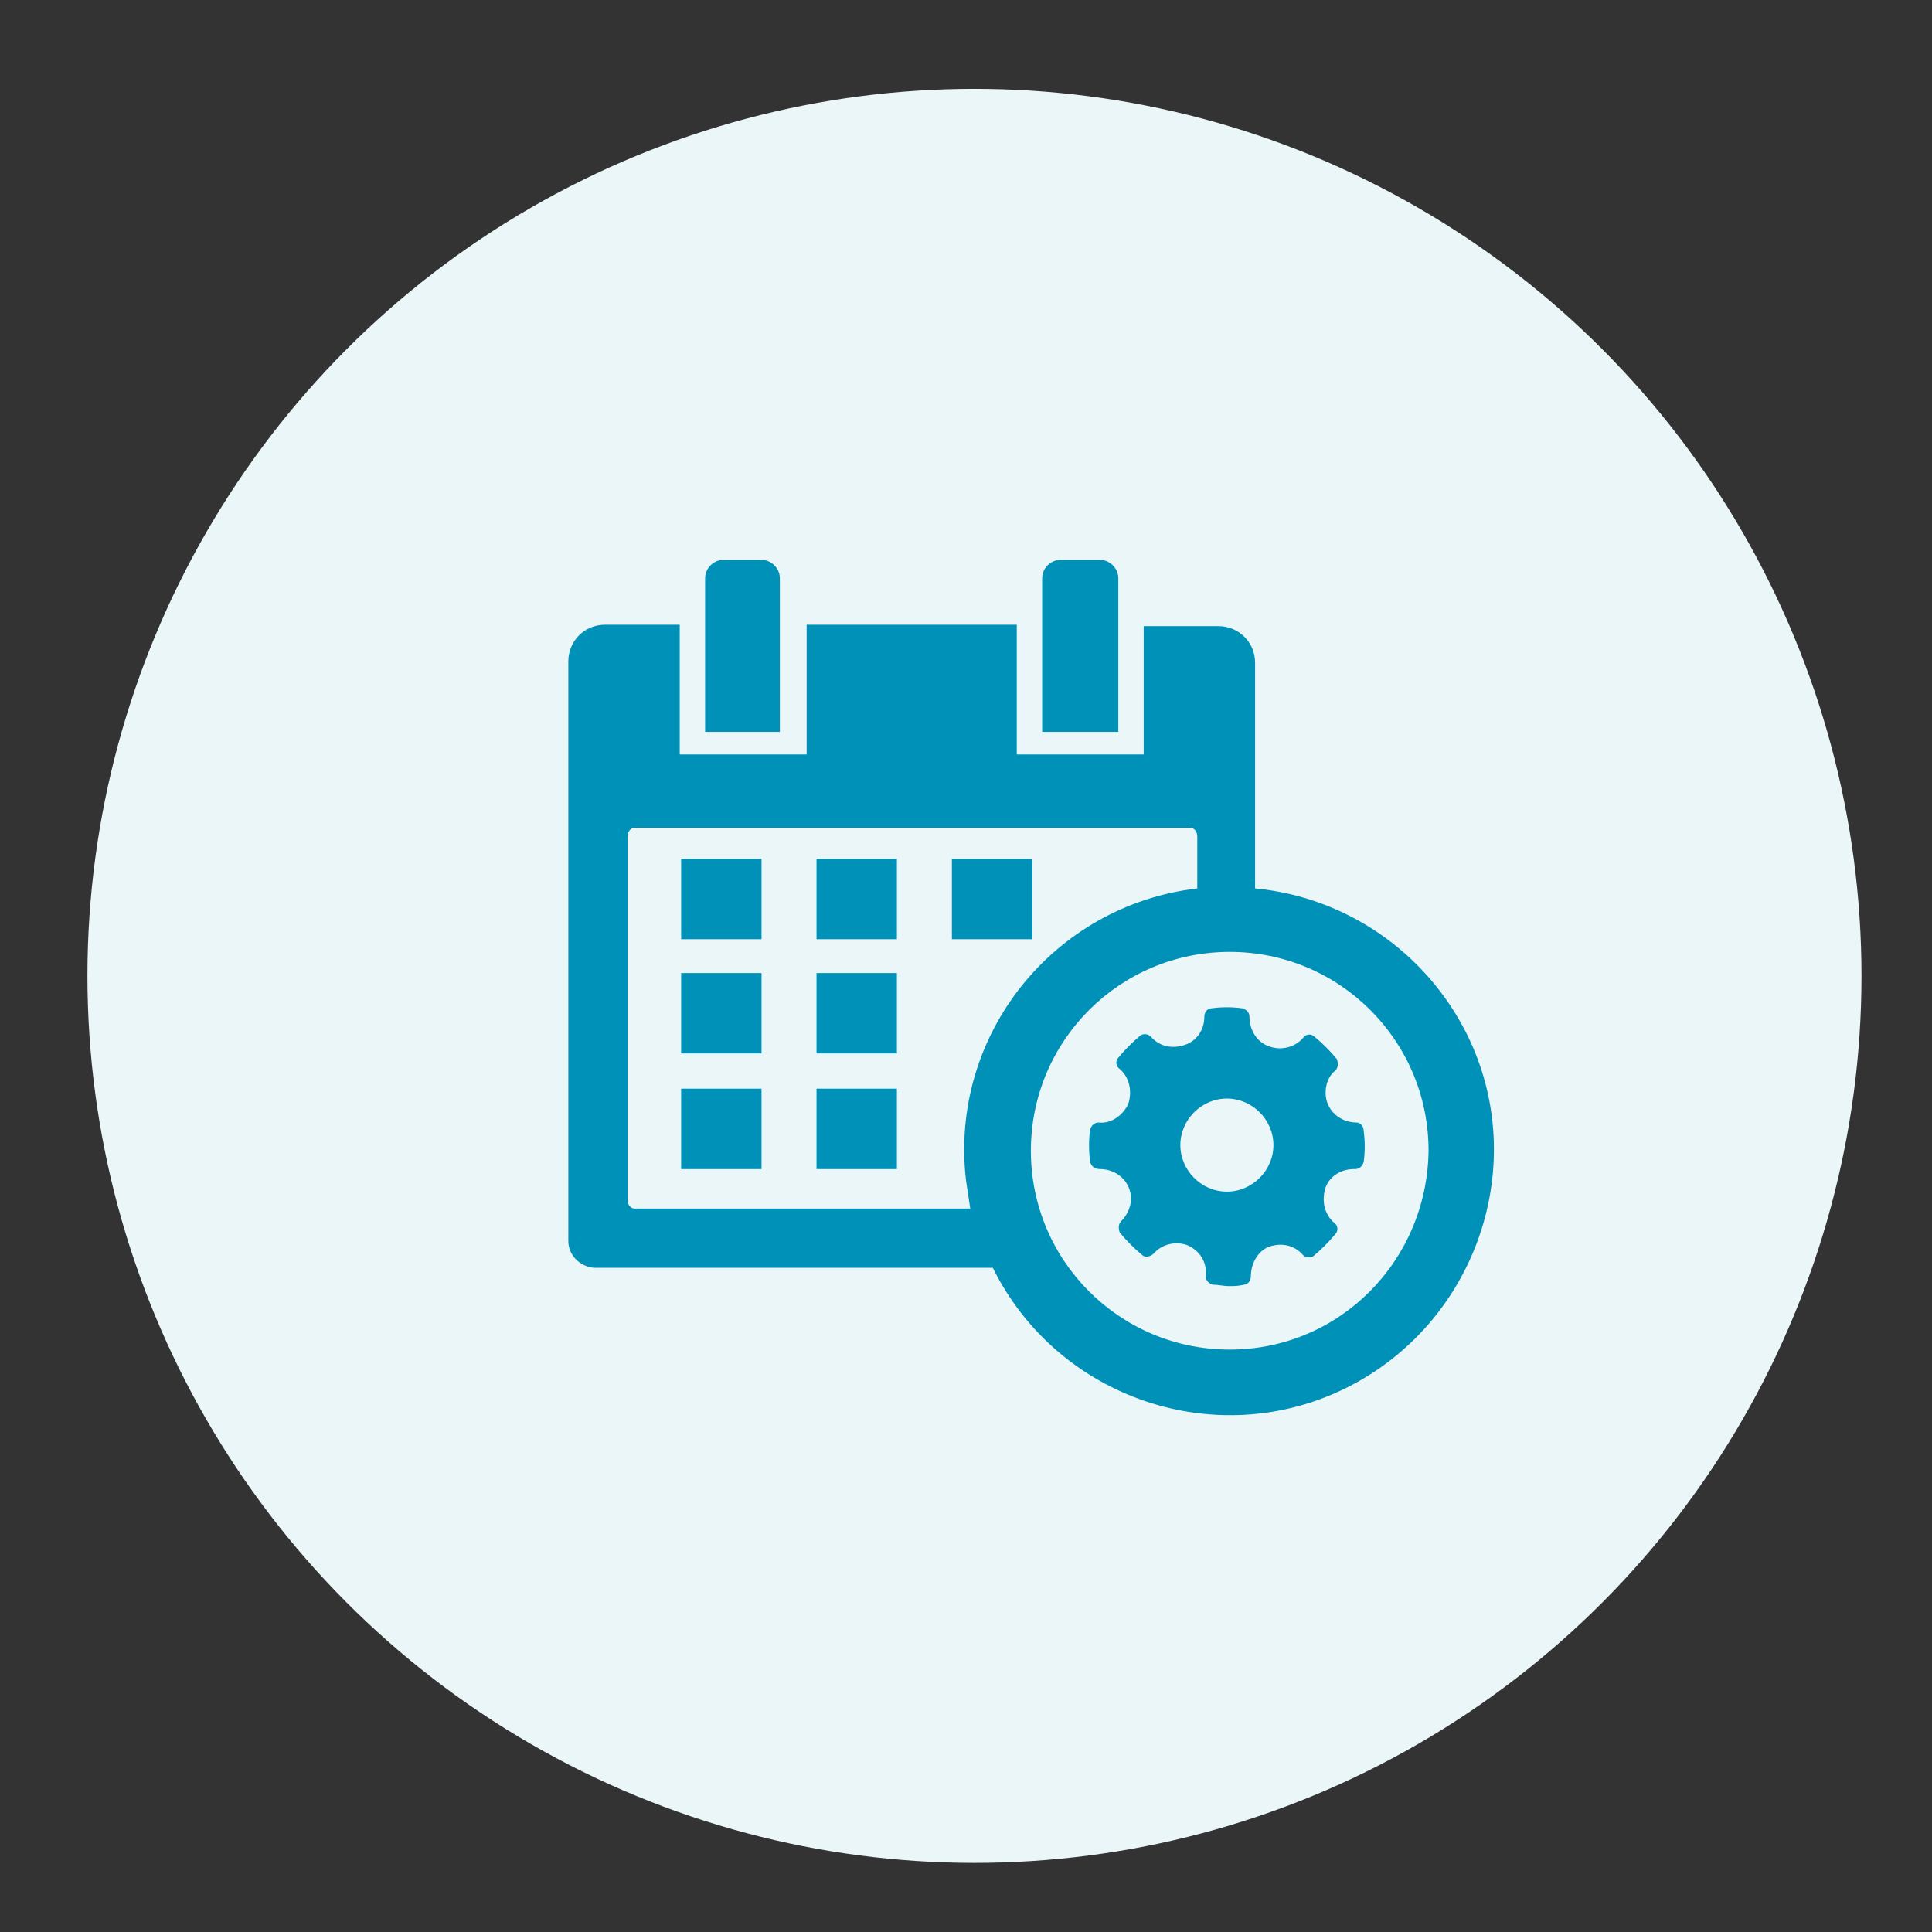
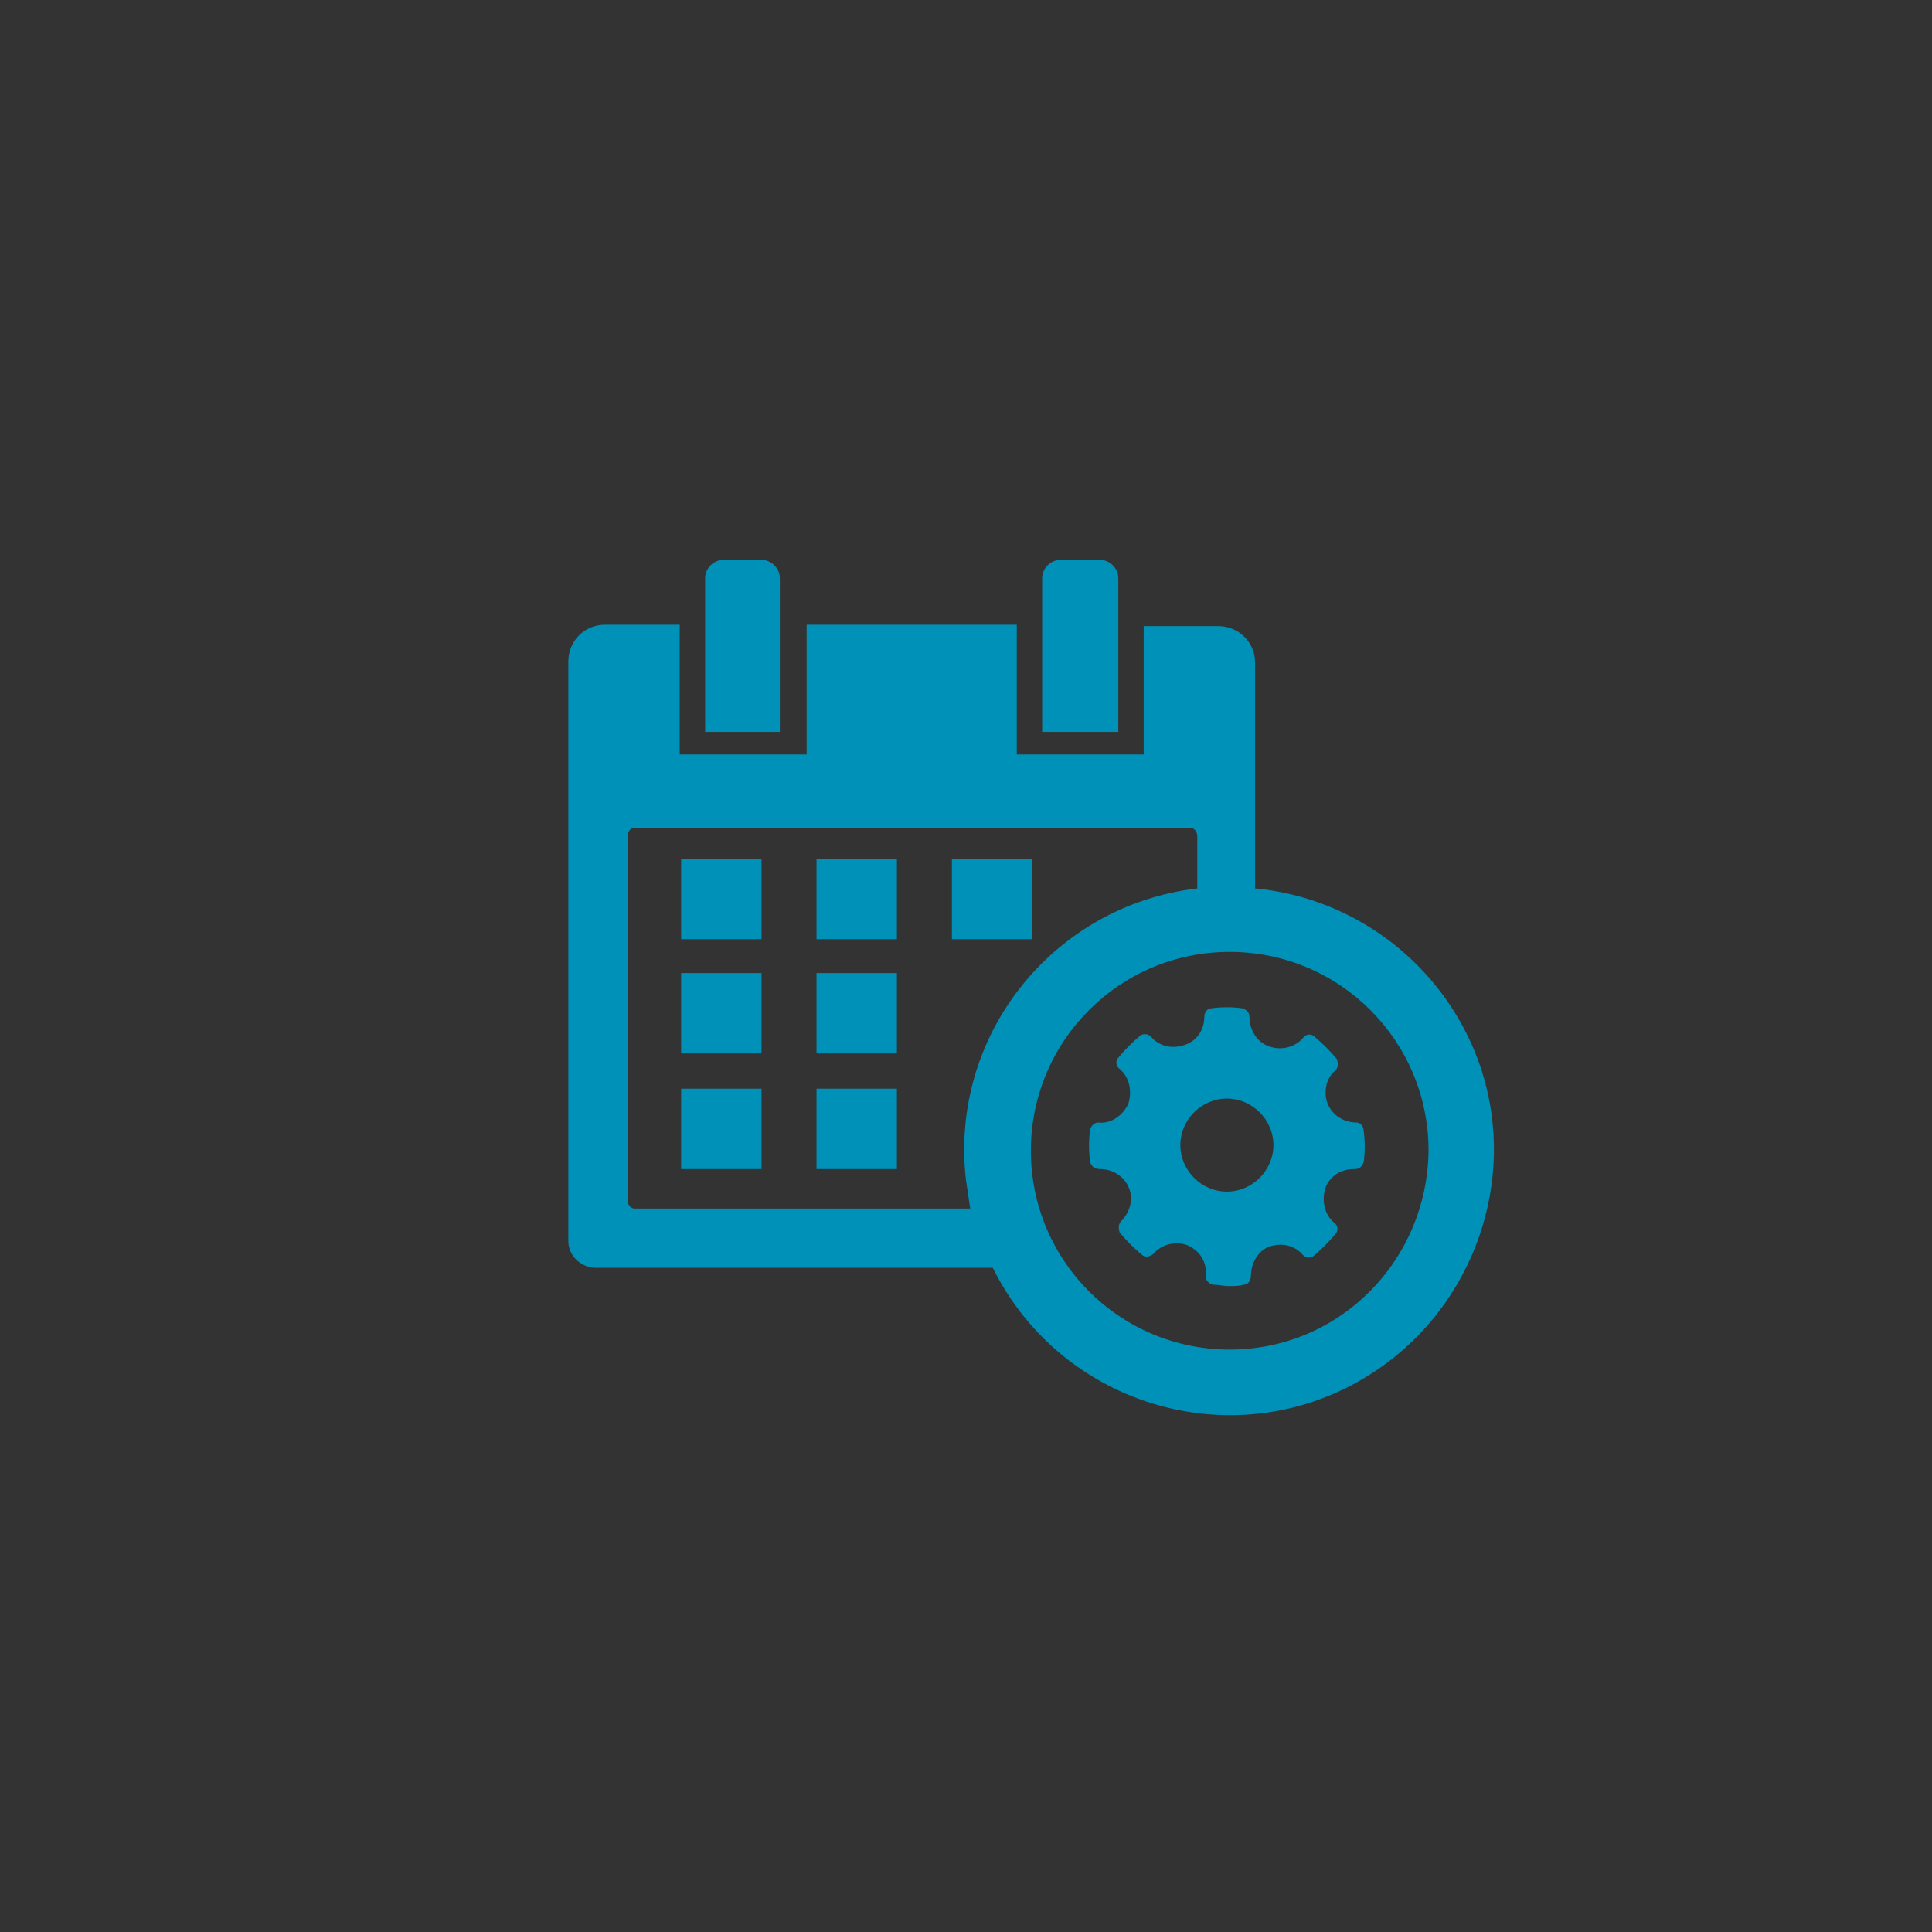
<svg xmlns="http://www.w3.org/2000/svg" version="1.1" id="Calque_1" x="0px" y="0px" viewBox="0 0 137 137" style="enable-background:new 0 0 137 137;" xml:space="preserve">
  <rect x="0" y="0" width="137" height="137" fill="#333333" stroke="none" />
  <style type="text/css">
	.st0{fill:#EBF6F9;}
	.st1{fill:#0091B8;}
</style>
-   <circle class="st0" cx="69.1" cy="69.2" r="62.9" />
  <path class="st1" d="M84.9,63l0.8-0.1C85.5,62.9,85.2,62.9,84.9,63c-10.2,1.2-17.6,10.4-16.4,20.7c0.1,0.7,0.2,1.3,0.3,2H45  c-0.3,0-0.5-0.3-0.5-0.6V59.3c0-0.3,0.2-0.6,0.5-0.6c0,0,0,0,0,0h39.4c0.3,0,0.5,0.3,0.5,0.6V63z M89,63V47c0-1.5-1.2-2.6-2.6-2.6  h-5.3v9.1h-9v-9.2H57.2v9.2h-9v-9.2h-5.3c-1.5,0-2.6,1.2-2.6,2.6c0,0,0,0,0,0v41.1c0,1,0.8,1.8,1.8,1.9c0,0,0,0,0,0h28.3  c4.6,9.3,15.9,13.1,25.1,8.5s13.1-15.9,8.5-25.1C101.1,67.5,95.4,63.6,89,63h-0.7H89z M55.3,51.9H50V41c0-0.7,0.6-1.3,1.3-1.3H54  c0.7,0,1.3,0.6,1.3,1.3c0,0,0,0,0,0V51.9z M79.3,51.9h-5.4V41c0-0.7,0.6-1.3,1.3-1.3H78c0.7,0,1.3,0.6,1.3,1.3V51.9z M54,74.7h-5.7  V69H54V74.7z M63.6,74.7h-5.7V69h5.7L63.6,74.7z M54,66.6h-5.7v-5.7H54V66.6z M63.6,66.6h-5.7v-5.7h5.7L63.6,66.6z M54,82.9h-5.7  v-5.7H54V82.9z M63.6,82.9h-5.7v-5.7h5.7L63.6,82.9z M73.2,66.6h-5.7v-5.7h5.7V66.6z M87.2,95.7c-7.8,0-14.1-6.3-14.1-14.1  s6.3-14.1,14.1-14.1s14.1,6.3,14.1,14.1c0,0,0,0,0,0C101.2,89.4,95,95.7,87.2,95.7z M96.2,79.6c-1.2,0-2.2-0.9-2.2-2.1  c0-0.6,0.2-1.2,0.7-1.6c0.2-0.2,0.2-0.5,0.1-0.8c-0.5-0.6-1-1.1-1.6-1.6c-0.2-0.2-0.6-0.2-0.8,0.1c-0.6,0.7-1.6,0.9-2.4,0.6  c-0.9-0.3-1.4-1.2-1.4-2.1c0-0.3-0.2-0.5-0.5-0.6c-0.7-0.1-1.5-0.1-2.2,0c-0.3,0-0.5,0.3-0.5,0.6c0,0.9-0.5,1.7-1.4,2  c-0.9,0.3-1.8,0.1-2.4-0.6c-0.2-0.2-0.5-0.2-0.7-0.1c-0.6,0.5-1.1,1-1.6,1.6c-0.2,0.2-0.2,0.6,0.1,0.8c0.7,0.6,0.9,1.6,0.6,2.5  c-0.4,0.8-1.2,1.4-2.1,1.3c-0.3,0-0.5,0.2-0.6,0.5c-0.1,0.7-0.1,1.5,0,2.3c0.1,0.3,0.3,0.5,0.7,0.5c1.2,0,2.2,0.9,2.2,2.1  c0,0.6-0.3,1.2-0.7,1.6c-0.2,0.2-0.2,0.5-0.1,0.8c0.5,0.6,1,1.1,1.6,1.6c0.2,0.2,0.6,0.1,0.8-0.1c0.6-0.7,1.6-0.9,2.4-0.6  c0.9,0.4,1.4,1.2,1.3,2.2c0,0.3,0.2,0.5,0.5,0.6c0.4,0,0.8,0.1,1.1,0.1c0.4,0,0.7,0,1.1-0.1c0.3,0,0.5-0.3,0.5-0.6  c0-0.9,0.5-1.8,1.3-2.1c0.9-0.3,1.8-0.1,2.4,0.6c0.2,0.2,0.5,0.2,0.7,0.1c0.6-0.5,1.1-1,1.6-1.6c0.2-0.2,0.2-0.6-0.1-0.8  c-0.7-0.6-0.9-1.6-0.6-2.5c0.3-0.8,1.1-1.3,2-1.3h0.1c0.3,0,0.5-0.2,0.6-0.5c0.1-0.7,0.1-1.5,0-2.2C96.7,79.8,96.4,79.6,96.2,79.6  L96.2,79.6z M83.7,81.2c0-1.8,1.5-3.3,3.3-3.3s3.3,1.5,3.3,3.3s-1.5,3.3-3.3,3.3S83.7,83,83.7,81.2L83.7,81.2z" />
</svg>